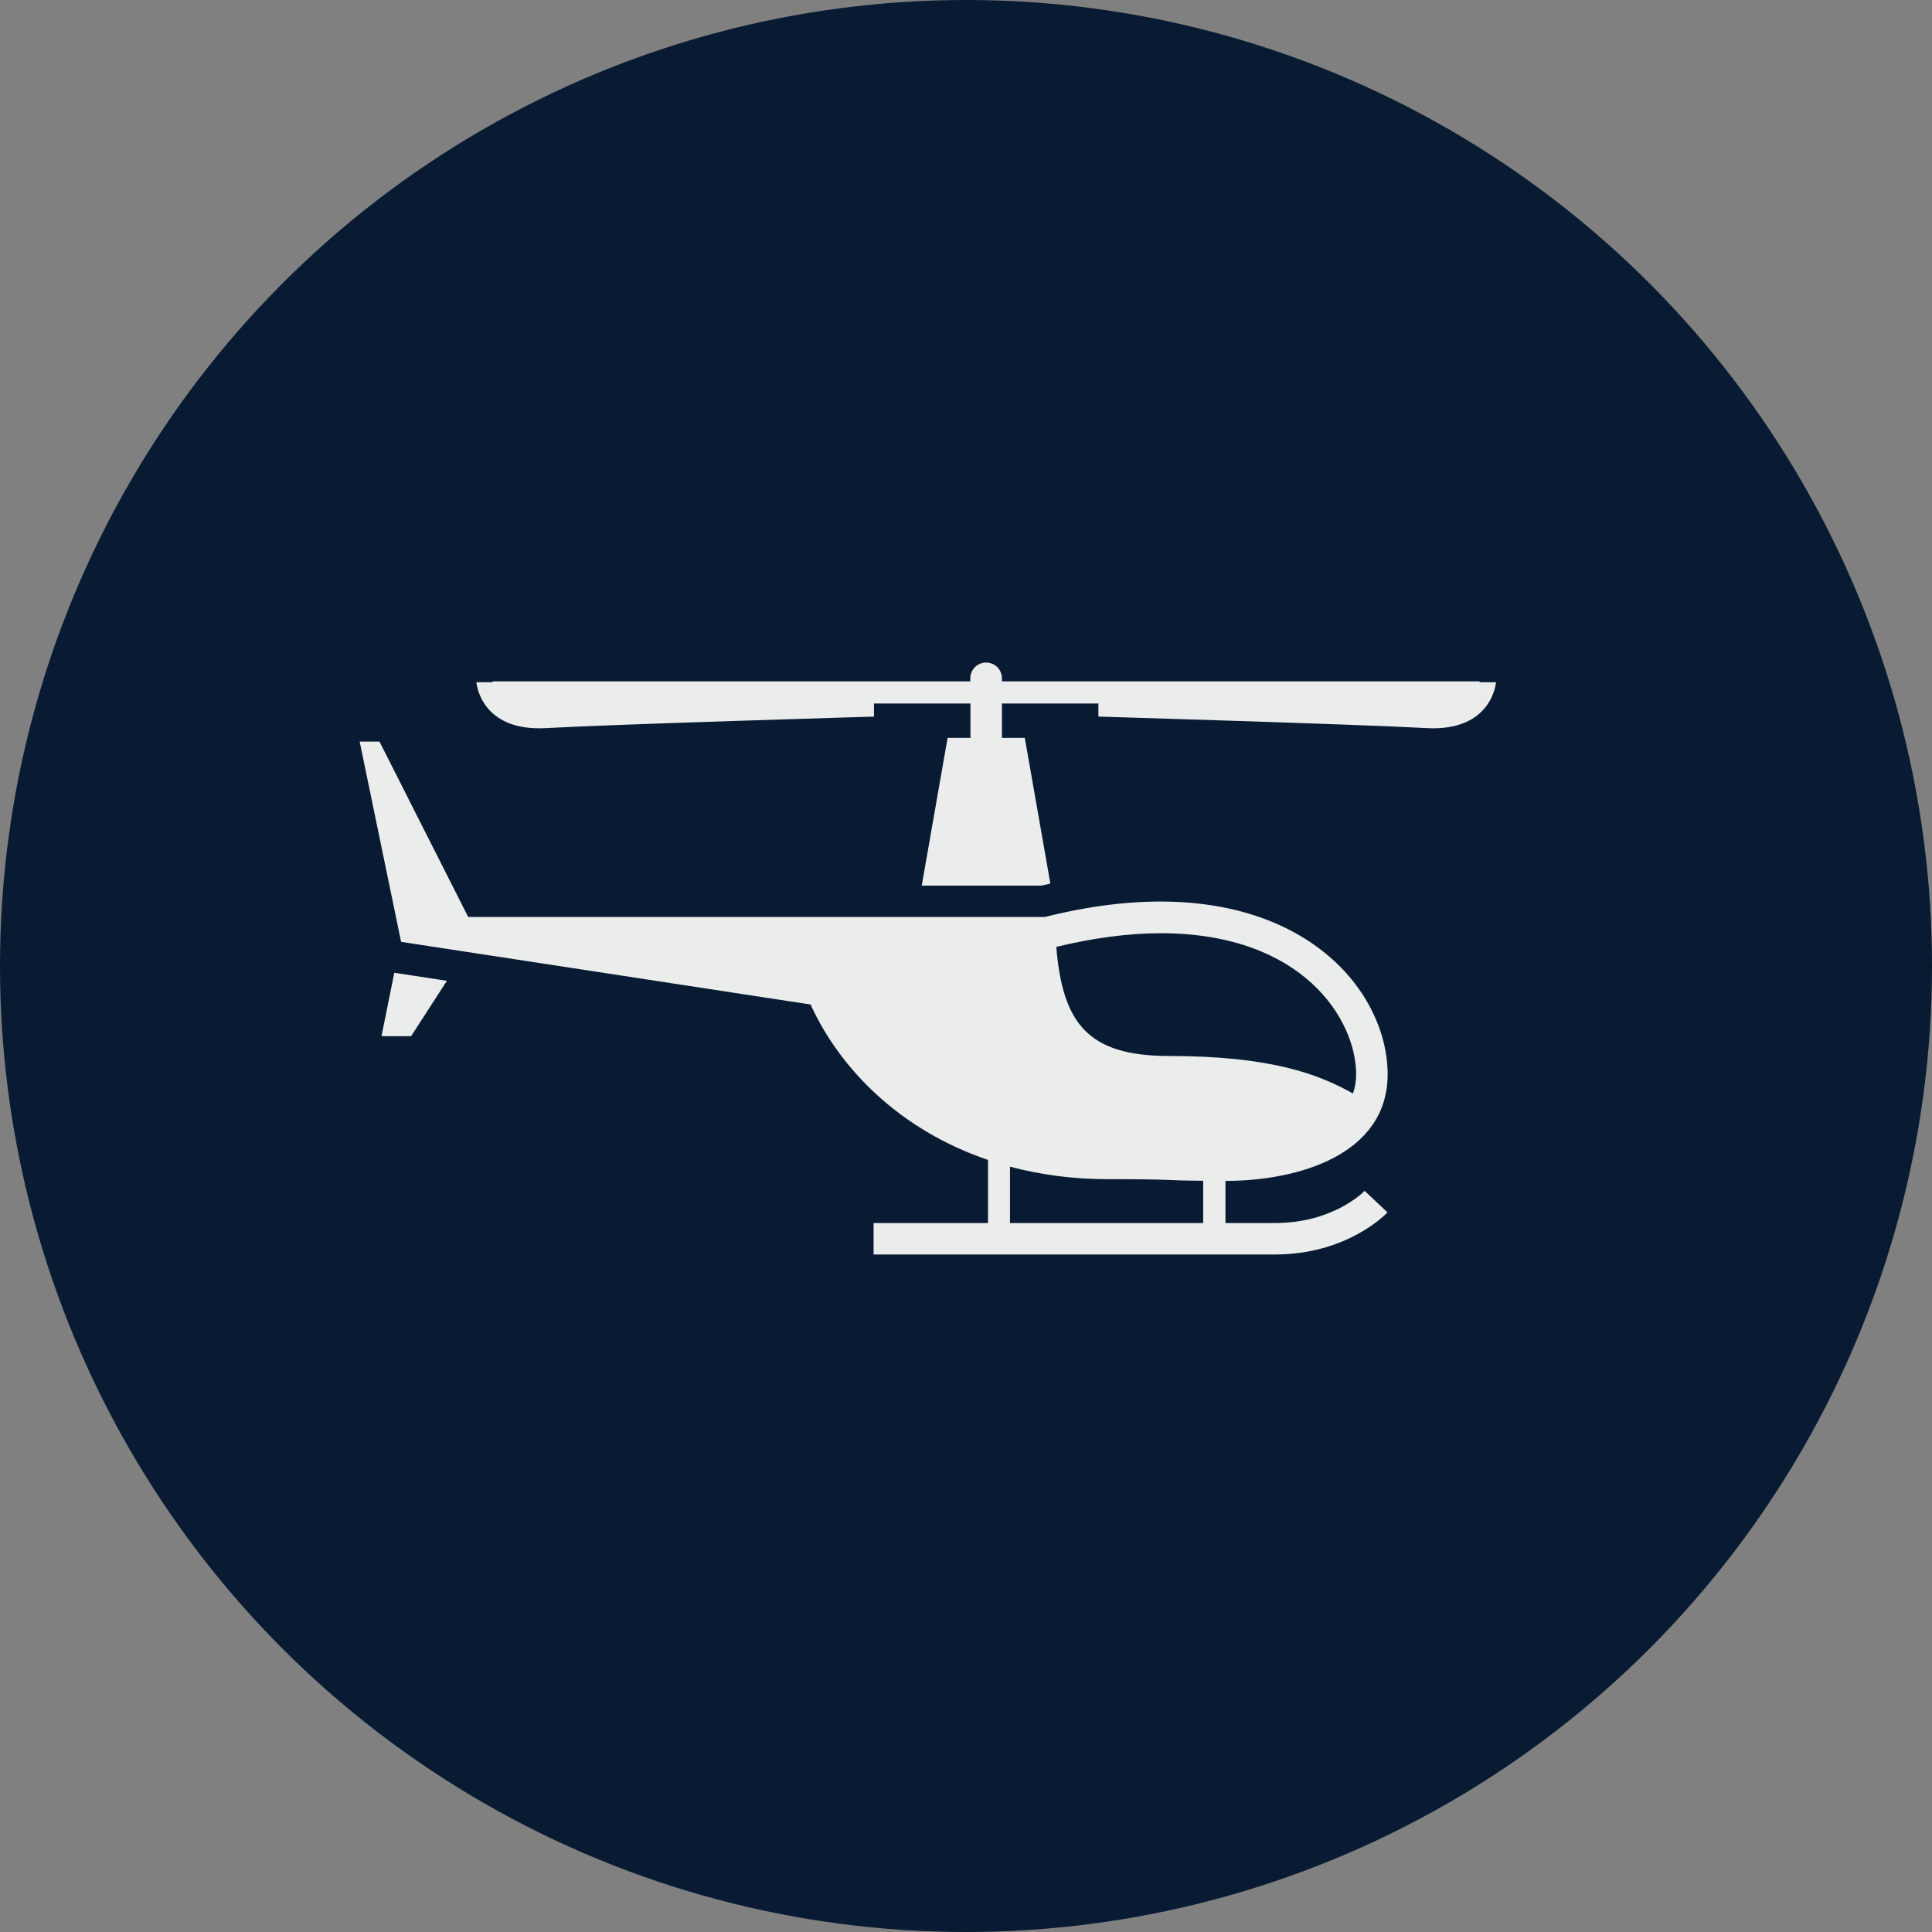
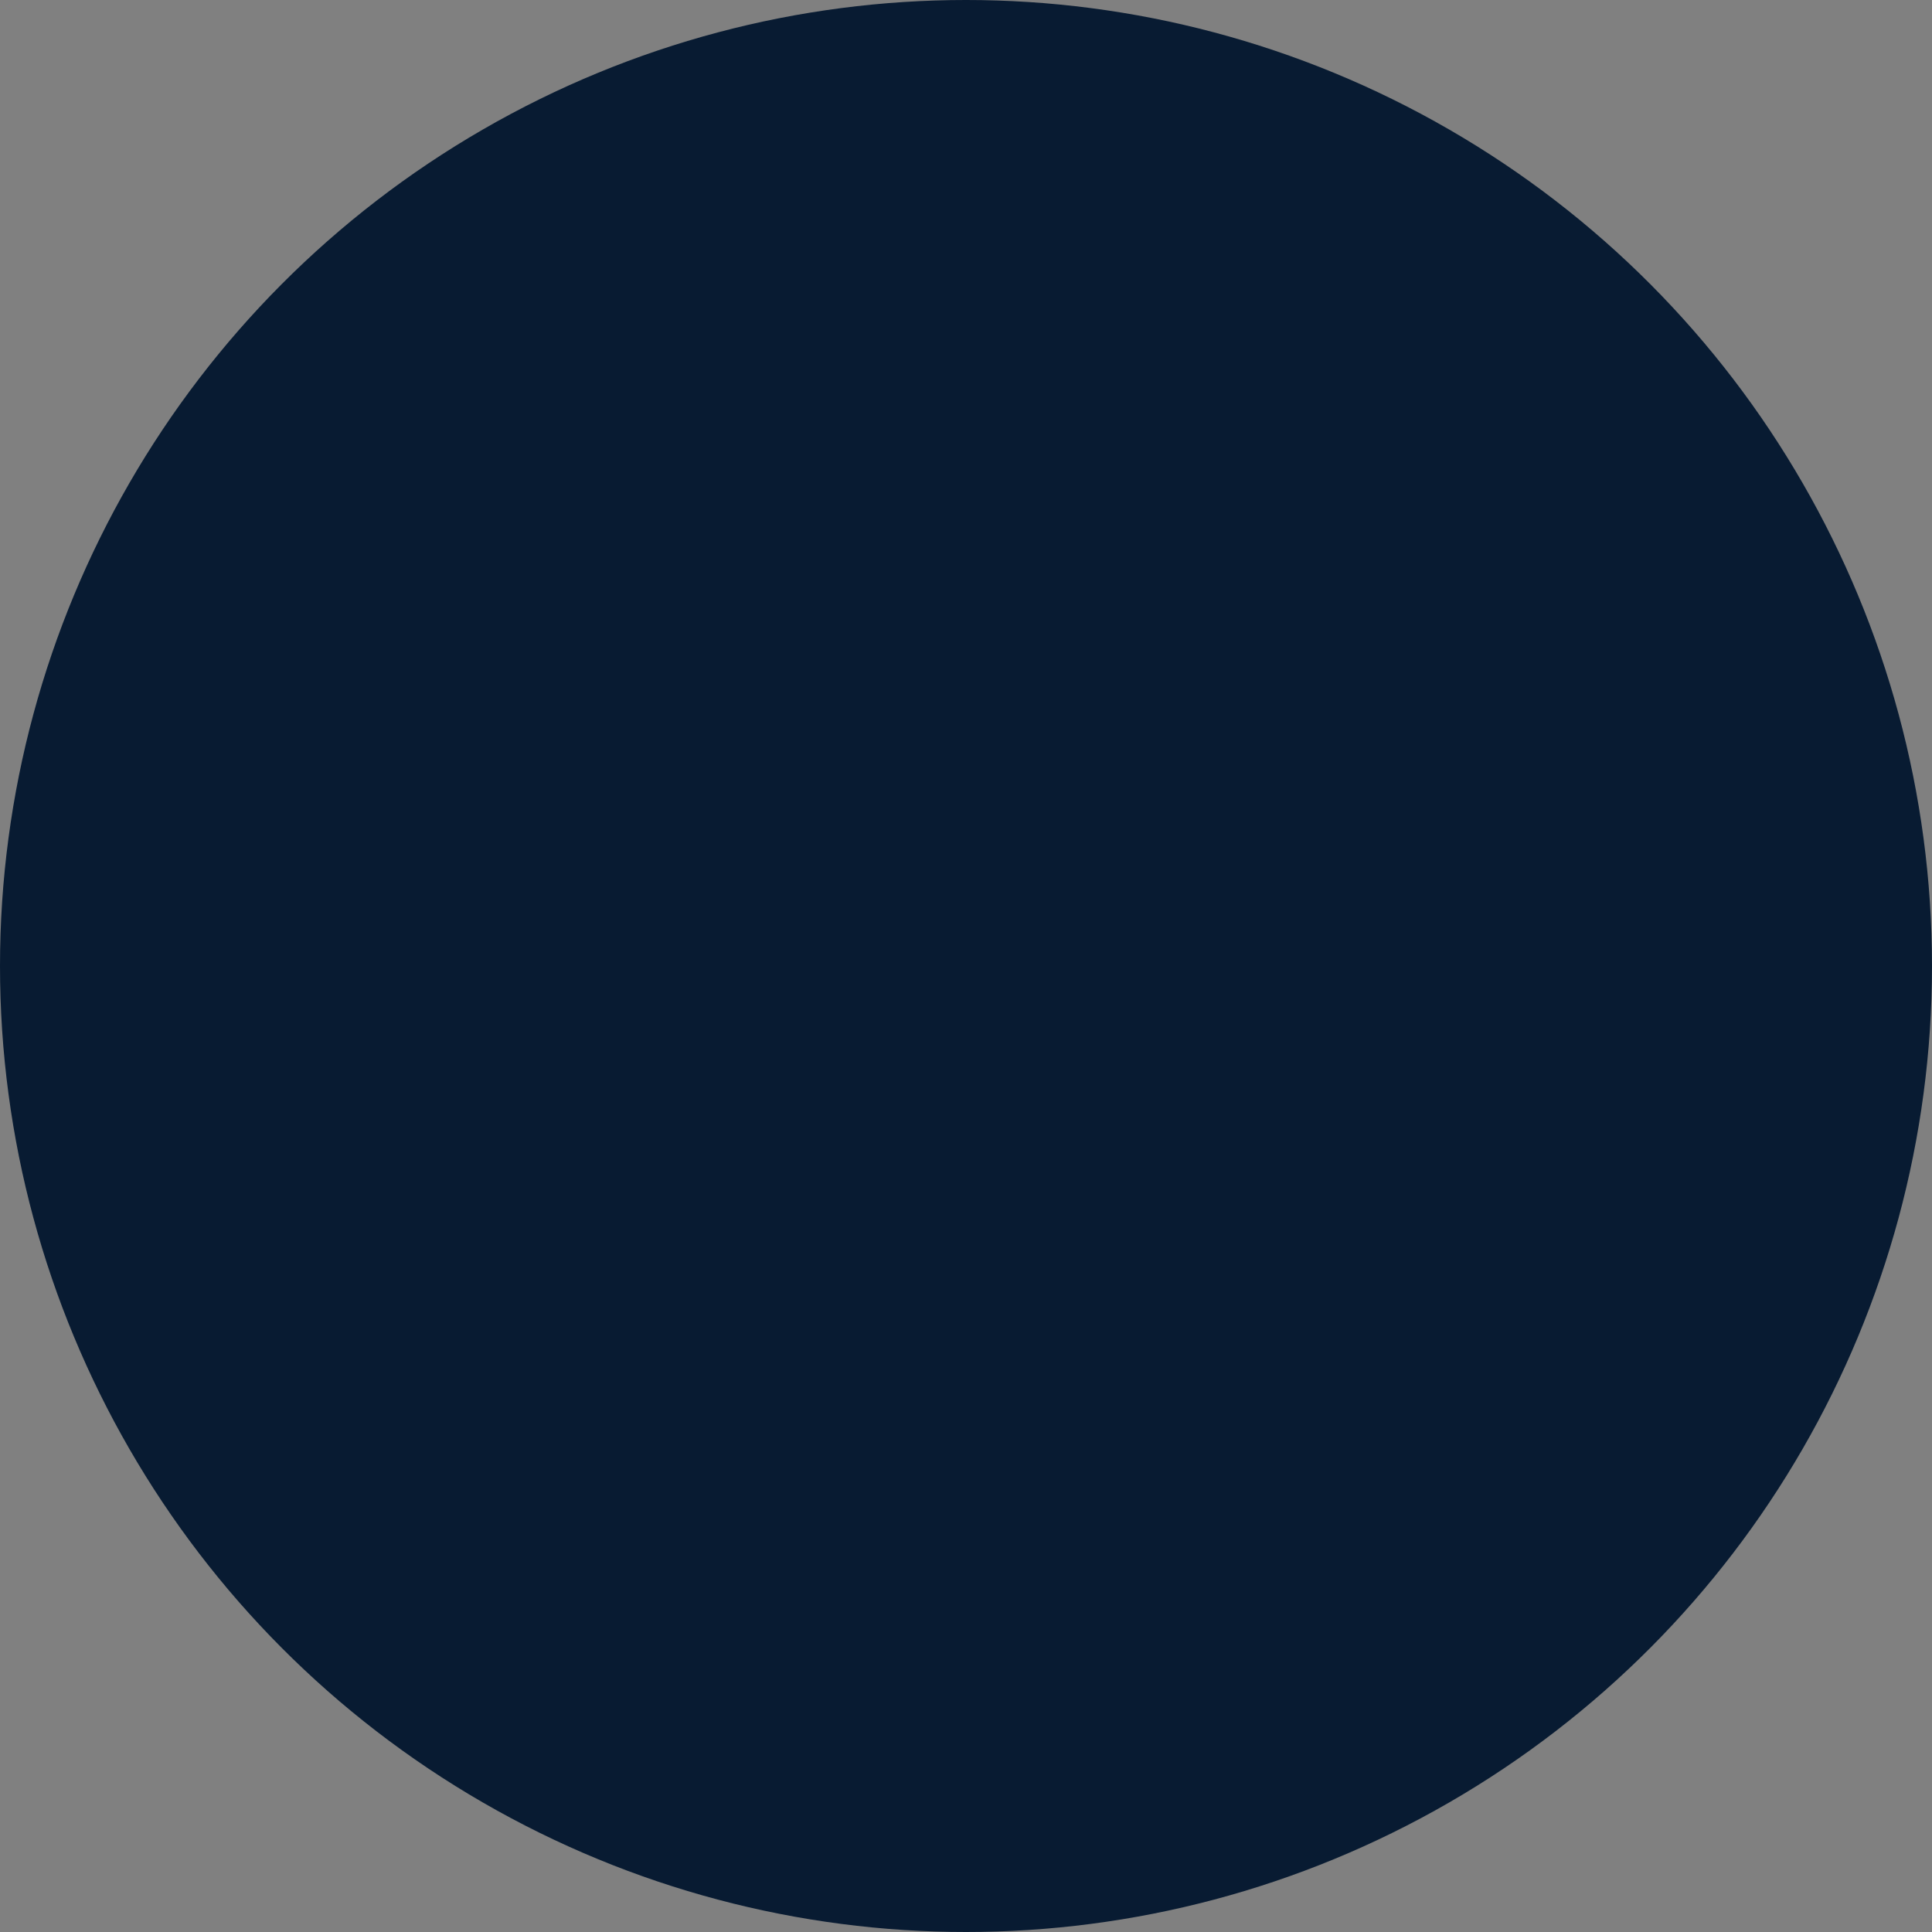
<svg xmlns="http://www.w3.org/2000/svg" id="Livello_2" viewBox="0 0 134.4 134.4">
  <rect x="0" y="0" width="134.4" height="134.4" fill="#808080" stroke="none" />
  <defs>
    <style>
      .cls-1 {
        fill: #ebecec;
      }

      .cls-2 {
        fill: #081b32;
      }
    </style>
  </defs>
  <g id="grafica">
    <g>
      <circle class="cls-2" cx="67.2" cy="67.2" r="67.2" />
-       <path class="cls-1" d="M104.07,47.46s-.25,3.45-4.85,3.19c-4.6-.26-22.81-.8-22.81-.8v-.91h-6.71v2.28s0,.07-.01.11h1.6l1.78,10.14c-.22.05-.43.09-.65.14h-8.3s1.8-10.28,1.8-10.28h1.6s-.01-.07-.01-.11v-2.28h-6.71v.91s-18.2.54-22.81.8c-4.6.26-4.85-3.19-4.85-3.19h1.13v-.06h33.23v-.21c0-.61.49-1.1,1.1-1.1s1.1.49,1.1,1.1v.21h33.23v.06h1.13ZM26.54,72.08h2.06l2.49-3.85-3.66-.56-.89,4.41ZM85.25,82.14v2.94h3.45c4.03,0,6.15-2.15,6.23-2.24l1.59,1.5c-.11.12-2.81,2.93-7.83,2.93h-27.92v-2.19h7.96v-4.39c-6.13-2.08-10.29-6.33-12.33-10.78l.06-.02-28.56-4.37h0s0-.01,0-.01l-2.88-13.92h1.38l6.17,12.2h40.12c16.28-4.09,23.84,4.36,23.84,10.95,0,5.53-6.11,7.41-11.28,7.41ZM83.71,82.14c-3.11-.02-1.57-.11-6.66-.11-2.46,0-4.72-.32-6.79-.87v3.92h13.44v-2.94ZM94.12,76.07c.14-.4.22-.84.22-1.33,0-3.8-3.69-9.82-13.6-9.82-2.24,0-4.69.33-7.26.95.44,5.3,2.18,7.59,7.85,7.59,7.09,0,10.4,1.27,12.79,2.61Z" />
    </g>
  </g>
</svg>